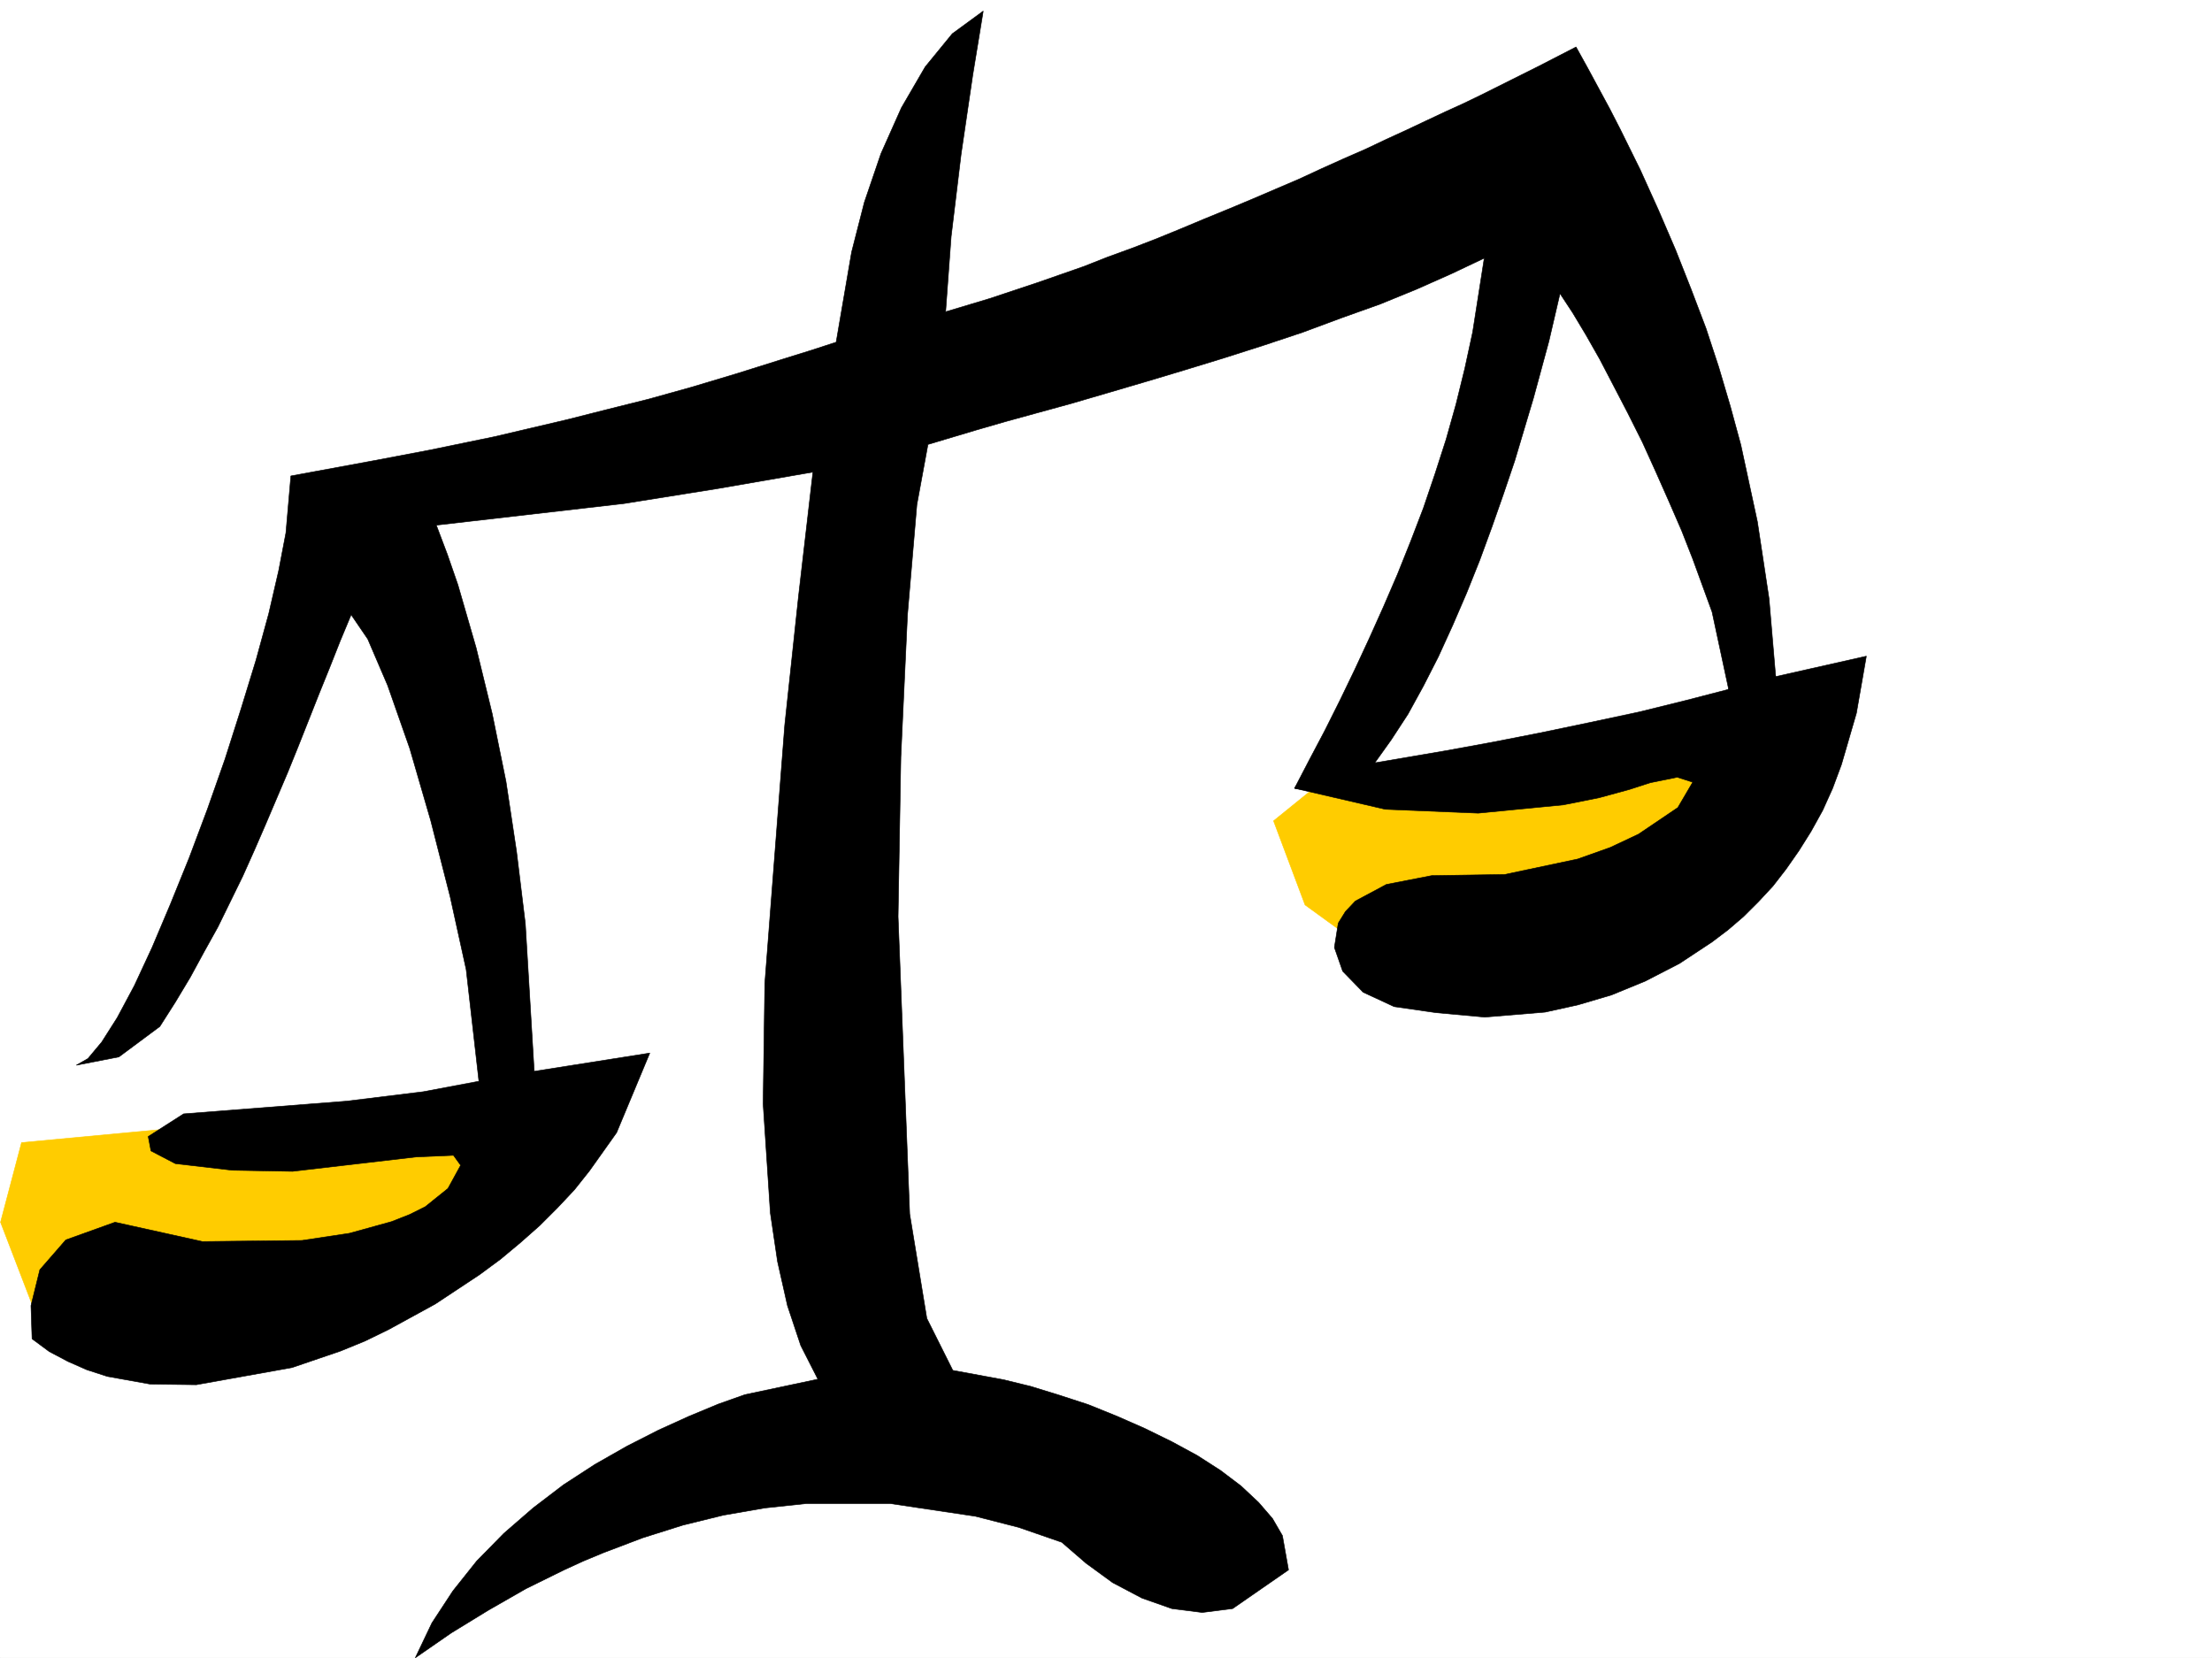
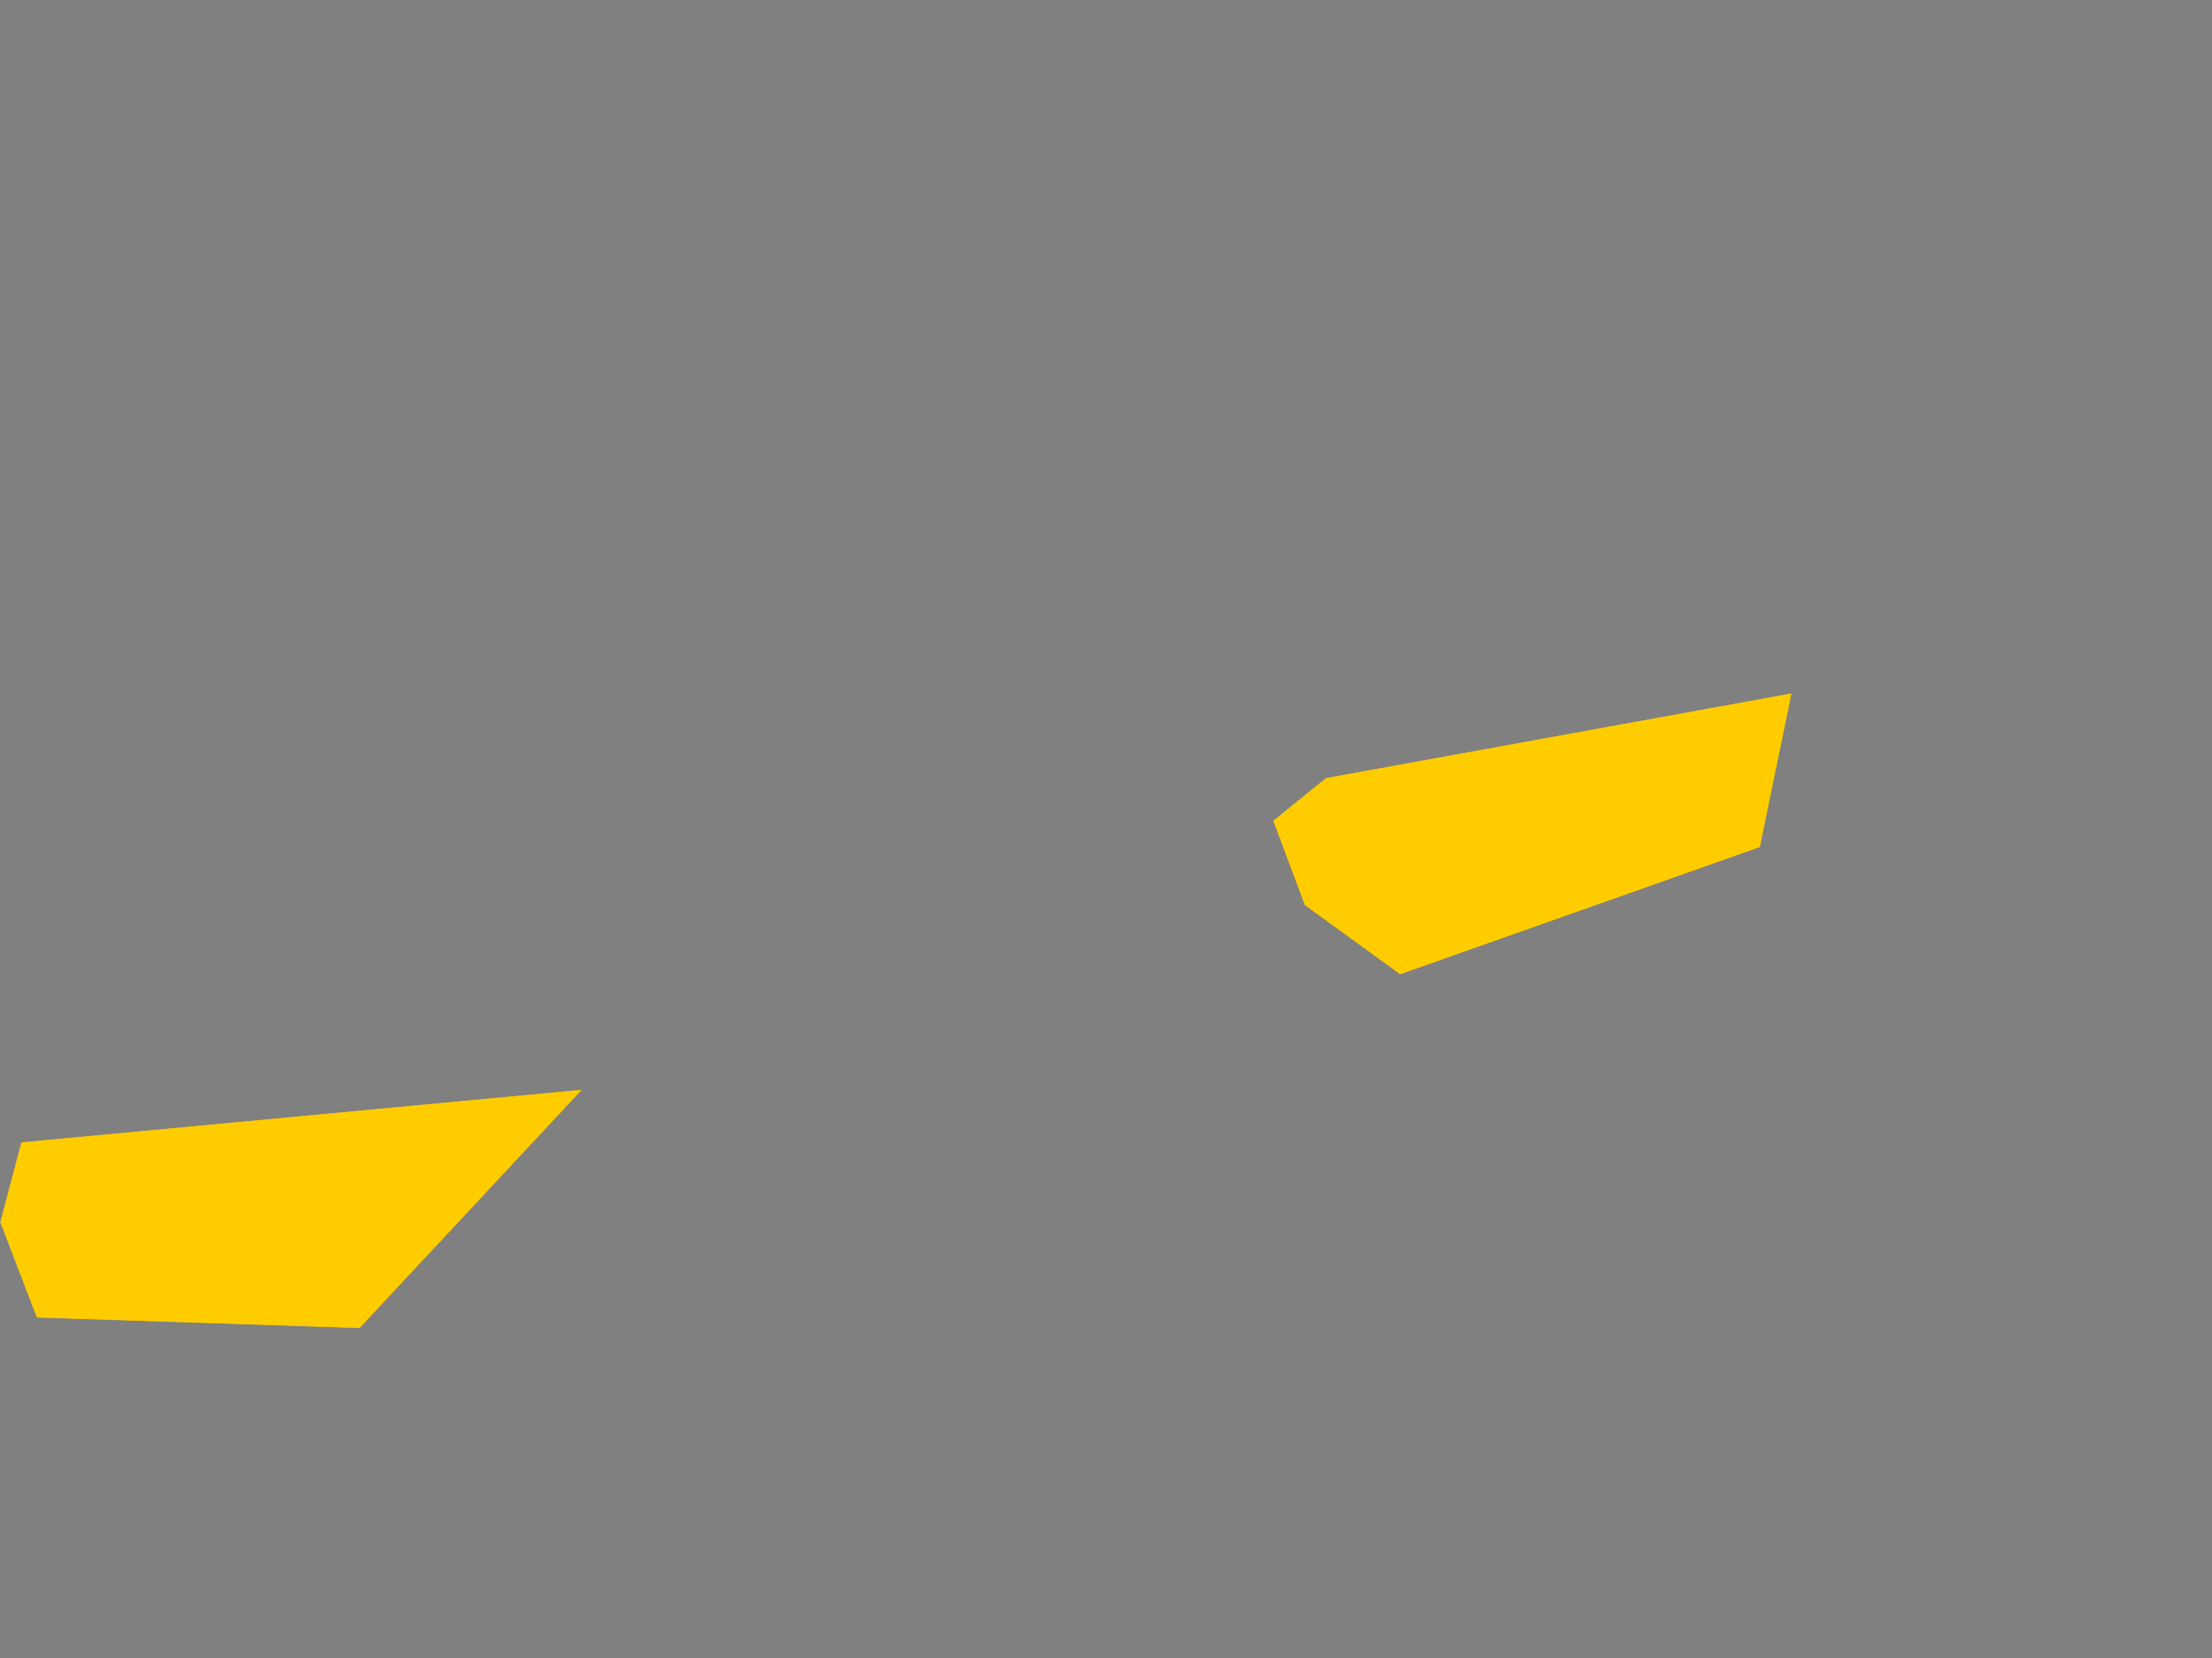
<svg xmlns="http://www.w3.org/2000/svg" width="2997.016" height="2246.602">
  <rect width="100%" height="100%" fill="#808080" stroke="none" />
  <defs>
    <clipPath id="a">
-       <path d="M0 0h2997v2244.137H0Zm0 0" />
-     </clipPath>
+       </clipPath>
  </defs>
-   <path fill="#fff" d="M0 2246.297h2997.016V0H0Zm0 0" />
  <g clip-path="url(#a)" transform="translate(0 2.16)">
-     <path fill="#fff" fill-rule="evenodd" stroke="#fff" stroke-linecap="square" stroke-linejoin="bevel" stroke-miterlimit="10" stroke-width=".743" d="M.742 2244.137h2995.531V-2.16H.743Zm0 0" />
-   </g>
+     </g>
  <path fill="#fc0" fill-rule="evenodd" stroke="#fc0" stroke-linecap="square" stroke-linejoin="bevel" stroke-miterlimit="10" stroke-width=".743" d="m1725.523 1112.277 42.696 113.86 128.875 93.605 487.027-172.234 42.7-207.504-630.098 114.602zM29.207 1548.203l758.266-71.16-300.442 322.105-436.828-14.234-49.46-128.832Zm0 0" />
-   <path fill-rule="evenodd" stroke="#000" stroke-linecap="square" stroke-linejoin="bevel" stroke-miterlimit="10" stroke-width=".743" d="m1862.645 1033.648 96.656-16.5 61.426-11.222 65.18-12.746 68.19-14.235 66.704-14.23 63.656-15.719 57.711-14.976 19.473-107.094 44.222 89.851 122.852-27.683-13.45 77.144-20.253 69.637-11.965 32.219-13.492 29.953-15.758 28.465-16.461 26.234-17.242 24.711-17.985 23.227-19.472 20.957-20.254 20.214-20.957 17.985-21.738 16.46-44.184 29.212-46.492 23.965-45.668 18.73-45.707 13.488-44.223 9.739-81.68 6.761-65.921-6.02-56.93-8.21-41.957-19.473-27.719-28.465-11.262-32.218 5.239-32.961 9.738-15.72 13.488-14.23 41.953-22.484 61.465-11.965 98.887-1.523 98.922-20.957 44.183-15.719 38.2-17.984 53.214-35.973 20.215-34.45-20.957-6.722-36.715 7.465-27.722 8.996-41.211 11.258-48.719 9.738-115.383 11.223-125.863-5.242-122.89-28.465 120.66-162.54zm0 0" />
-   <path fill-rule="evenodd" stroke="#000" stroke-linecap="square" stroke-linejoin="bevel" stroke-miterlimit="10" stroke-width=".743" d="m1862.645 1033.648 22.484-31.476 22.48-34.445 20.961-38.204 20.25-39.683 19.473-42.7 18.73-43.44 17.985-44.966 16.46-44.925 15.759-44.926 14.976-44.223 25.492-85.355 20.957-77.18 14.977-64.398 17.242 26.195 17.988 29.988 18.727 32.965 18.73 35.93 19.473 37.46 19.508 38.942 17.988 39.688 17.945 40.468 17.243 39.688 14.976 38.199 26.238 71.906 22.481 104.864 4.496 89.89 85.395-17.242-26.196-89.89-8.996-105.61-15.754-104.082-22.445-104.125-14.27-52.434-15.718-53.175-17.242-52.434-20.215-53.176-21-53.176L2247 284.61l-24.711-54.664-26.98-54.66-14.23-27.723-14.977-27.722-14.977-27.719-15.758-28.465-50.945 26.235-35.973 17.988-41.953 20.957-23.227 11.219-24.71 11.261-25.493 11.965-26.98 12.746-27.723 12.707-28.465 13.493-29.207 12.746-29.988 13.488-30.695 14.234-31.477 13.45-31.472 13.488-32.22 13.492-32.96 13.488-32.219 13.489-32.96 13.488-32.962 12.71-33.004 12.005-32.215 12.707-32.18 11.258-32.218 11.222-62.953 20.957-59.937 17.988 7.464-101.855 13.493-111.594 15.757-107.133 14.23-86.878-41.952 30.73-36.715 44.926-32.219 55.406-27.723 62.168-22.48 65.922-17.246 67.41-20.957 122.11-34.485 11.222-33.707 10.477-64.433 20.254-62.211 18.691-59.156 16.5-56.97 14.23-53.175 13.493-50.95 11.964-47.976 11.258-86.918 17.95-74.914 14.23-113.898 20.996-6.727 77.145-9.734 50.91-13.492 58.453-17.242 62.914-20.215 65.883-21.739 68.191-23.968 68.149-24.711 65.922-25.492 62.914-24.711 58.414-24.008 51.691-23.227 43.441-20.957 32.961-18.73 22.442-15.758 8.992 57.715-11.219 55.441-41.21 20.996-32.966 20.215-33.703 18.73-34.445 18.727-33.707 33.707-68.89 15.758-35.231 14.973-34.45 14.976-35.187 14.977-35.191 14.27-35.23 14.234-35.93 14.23-35.973 14.235-35.191 14.23-35.973 14.977-35.93 22.48 32.961 26.98 62.91 29.95 85.395 28.504 98.101 26.199 102.637 21.738 98.848 17.242 151.316-75.695 14.23-103.383 12.708-221.031 17.246-47.938 30.691 3.715 19.473 33 17.242 77.145 8.992 81.68 1.488 167.074-19.472 50.949-2.23 9.734 13.491-17.203 31.434-30.734 24.711-20.996 10.48-24.711 9.735-56.93 15.758-64.437 9.738-134.895 1.484-118.355-26.195-66.704 23.969-35.191 40.426-12.004 48.68 1.488 44.964 23.223 17.207 25.496 13.488 25.492 11.223 27.723 8.992 58.414 10.48 62.207.782 129.617-23.227 65.922-22.484 32.961-13.488 32.219-15.719 62.953-34.445 59.937-39.688 28.465-20.996 26.98-22.484 26.24-23.184 23.964-23.969 23.226-24.75 20.215-25.453 36.715-51.691 44.965-107.84-156.594 24.71-12.004-199.995-11.964-98.102-14.235-94.386-18.726-92.122-21.743-89.144-24.71-85.395-14.27-41.175-14.977-39.684 253.996-29.246 126.645-20.215 129.613-22.445-19.468 167.777-18.731 175.246-26.98 349.79-2.266 163.28 9.734 147.567 9.739 65.922 13.488 59.898 17.984 53.961 23.227 45.668-98.883 20.957-35.973 12.746-39.726 16.5-41.172 18.692-42.734 21.738-43.442 24.71-42.7 27.724-41.21 31.437-39.723 34.484-36.715 37.418-32.218 40.47-28.465 43.44-22.484 47.196 48.718-33.707 50.164-30.73 50.989-29.208 51.691-25.457 26.195-12.004 26.98-11.218 53.216-20.215 54.699-17.246 54.703-13.45 56.184-9.773 56.187-5.984h113.899l115.386 17.242 58.414 14.976 58.453 20.215 32.961 28.465 35.973 26.238 39.727 20.957 40.43 14.23 41.21 5.24 41.211-5.24 75.7-52.433-8.25-46.449-13.493-23.226-18.726-21.7-23.97-22.484-27.722-20.957-31.476-20.215-34.485-18.726-36.715-17.989-37.457-16.46-38.945-15.758-38.984-12.708-38.942-12.003-36.715-8.993-68.933-12.707-35.23-70.418-23.223-141.582-15.719-402.964 3.754-215.715 8.992-193.23 12.707-149.052 15.016-81.64 65.18-19.473 38.94-11.262 43.481-11.964 46.45-12.747 48.68-14.23 50.948-14.977 52.473-15.718 53.918-16.5 53.957-17.203 53.957-17.985 52.434-19.472 52.472-18.73 49.422-20.216 47.235-20.996 44.183-20.957-15.719 100.371-10.52 48.68-11.964 48.676-13.488 47.937-14.977 46.453-15.754 46.45-17.207 44.925-17.984 44.926-18.73 43.441-19.512 43.477-19.469 41.918-20.215 41.953-20.254 40.469-20.957 39.687-20.254 38.942 139.39 22.484zm0 0" />
</svg>